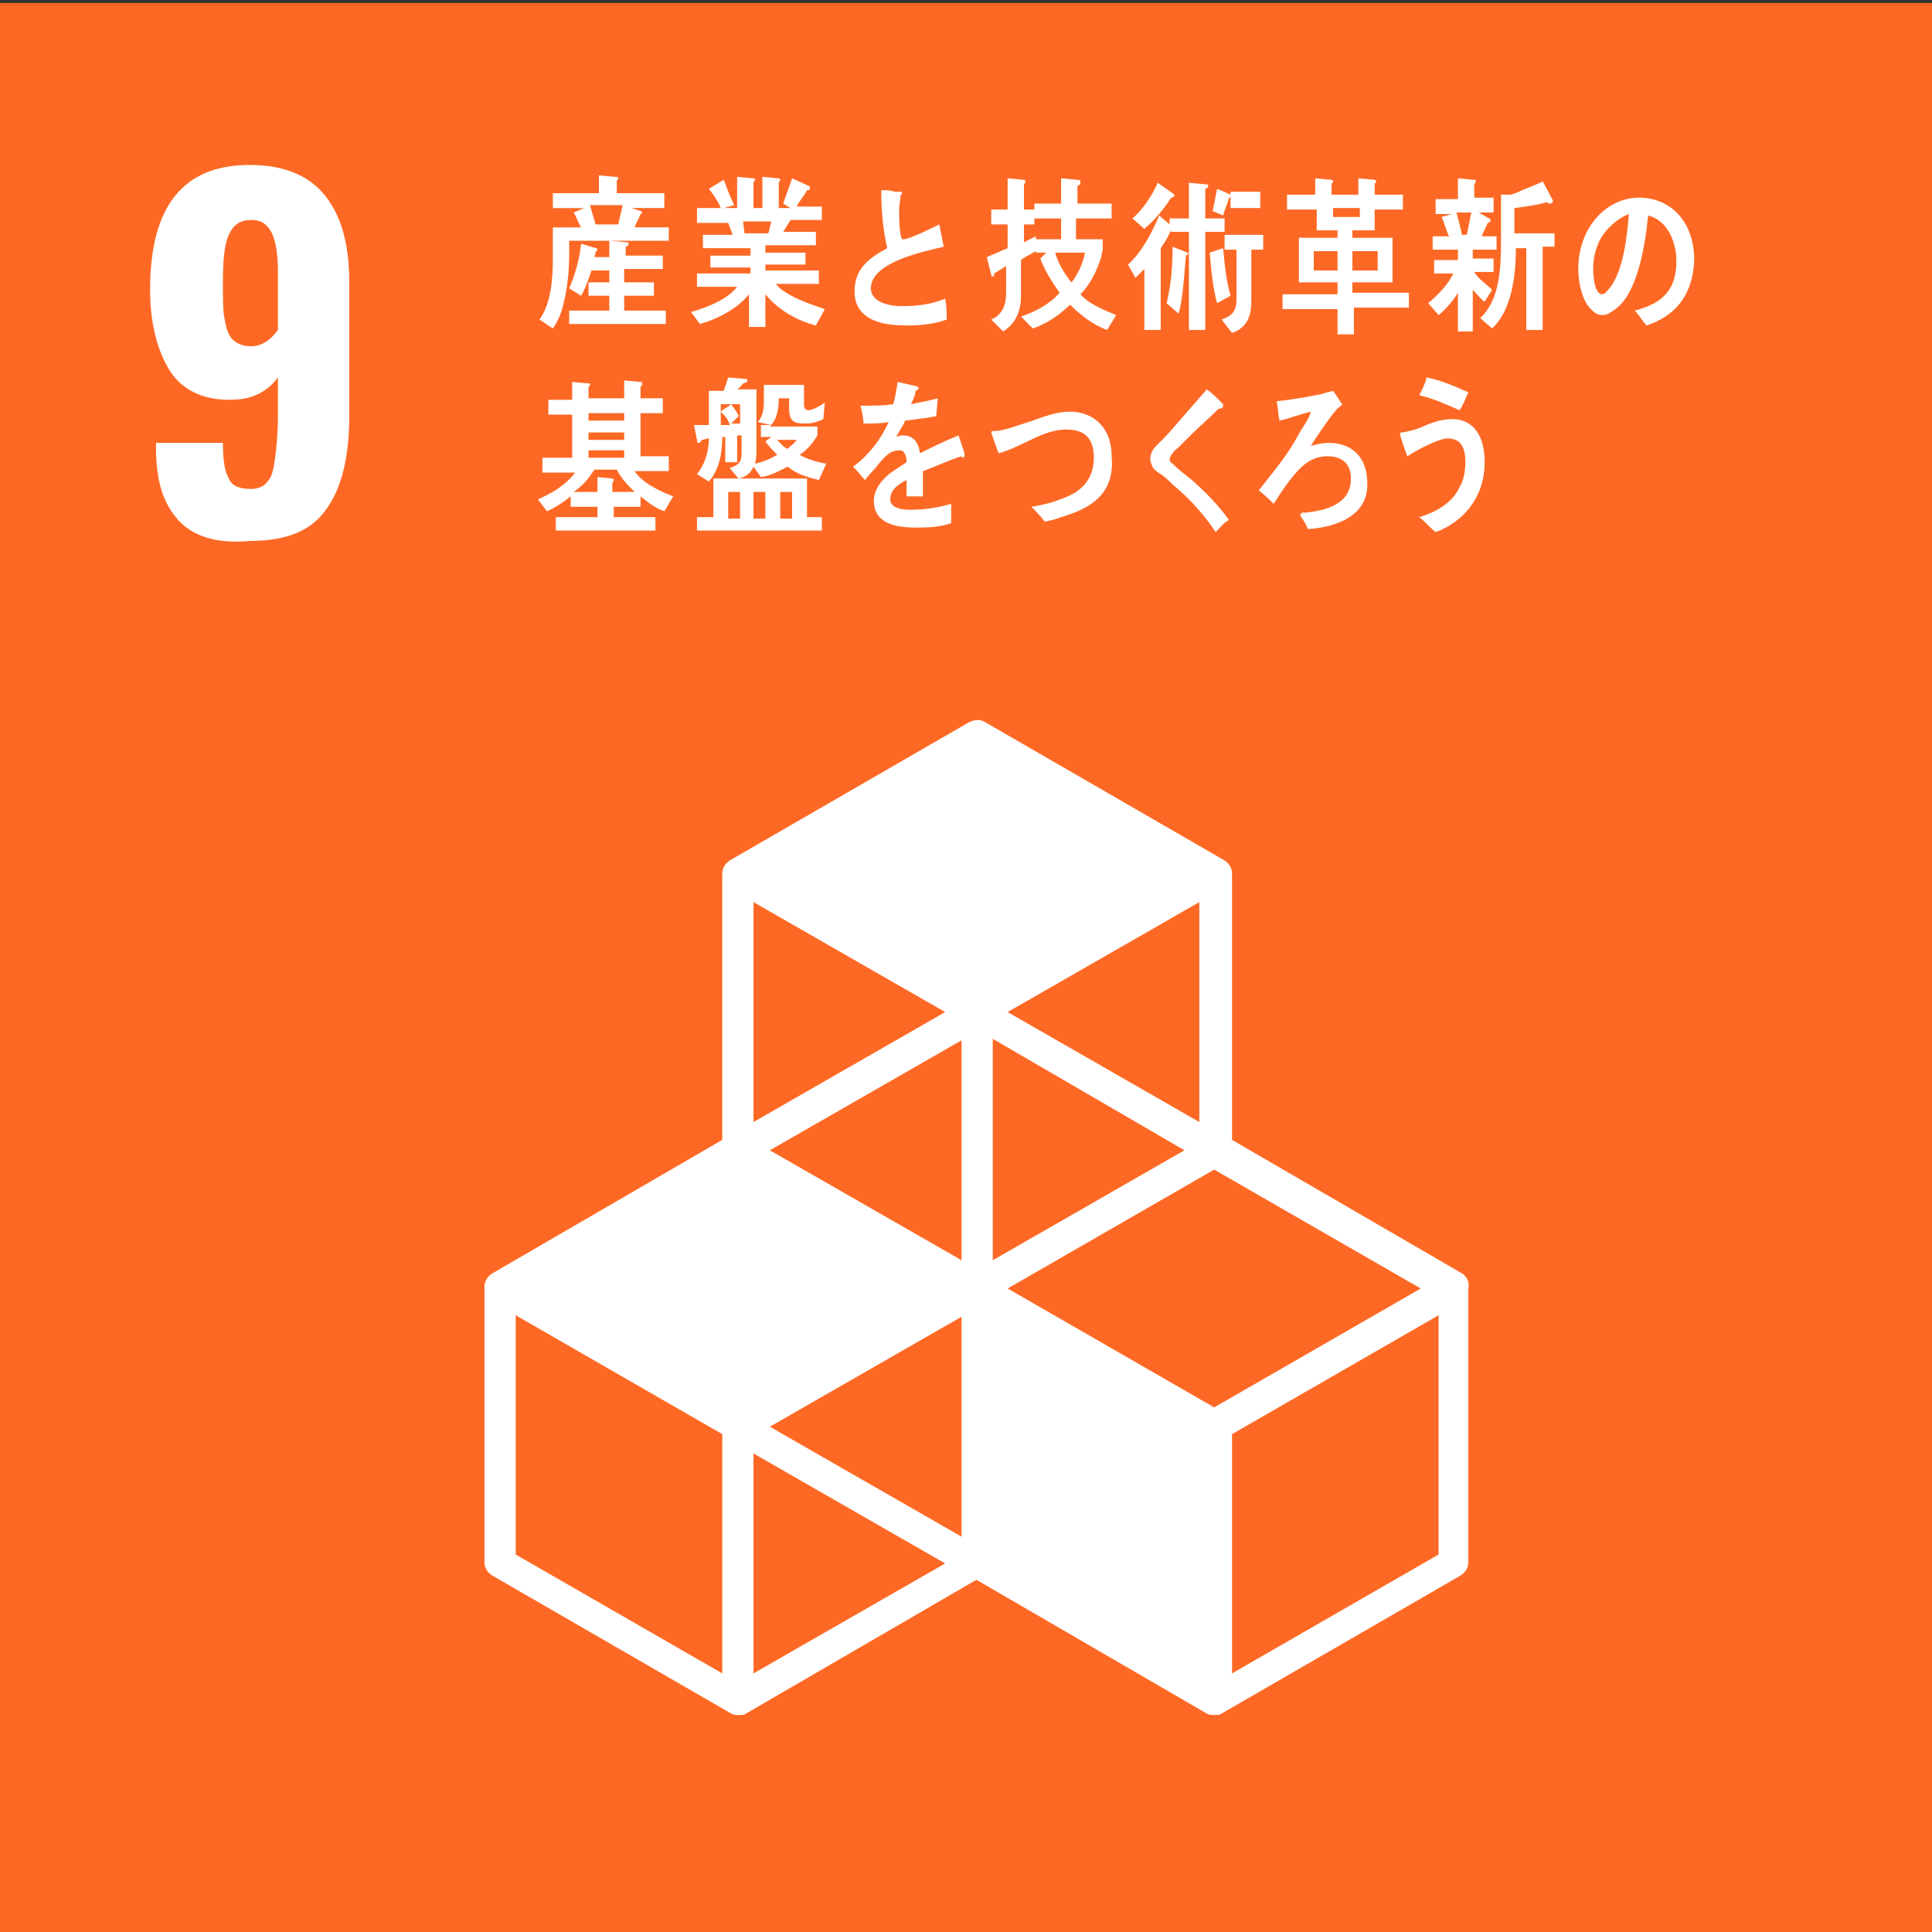
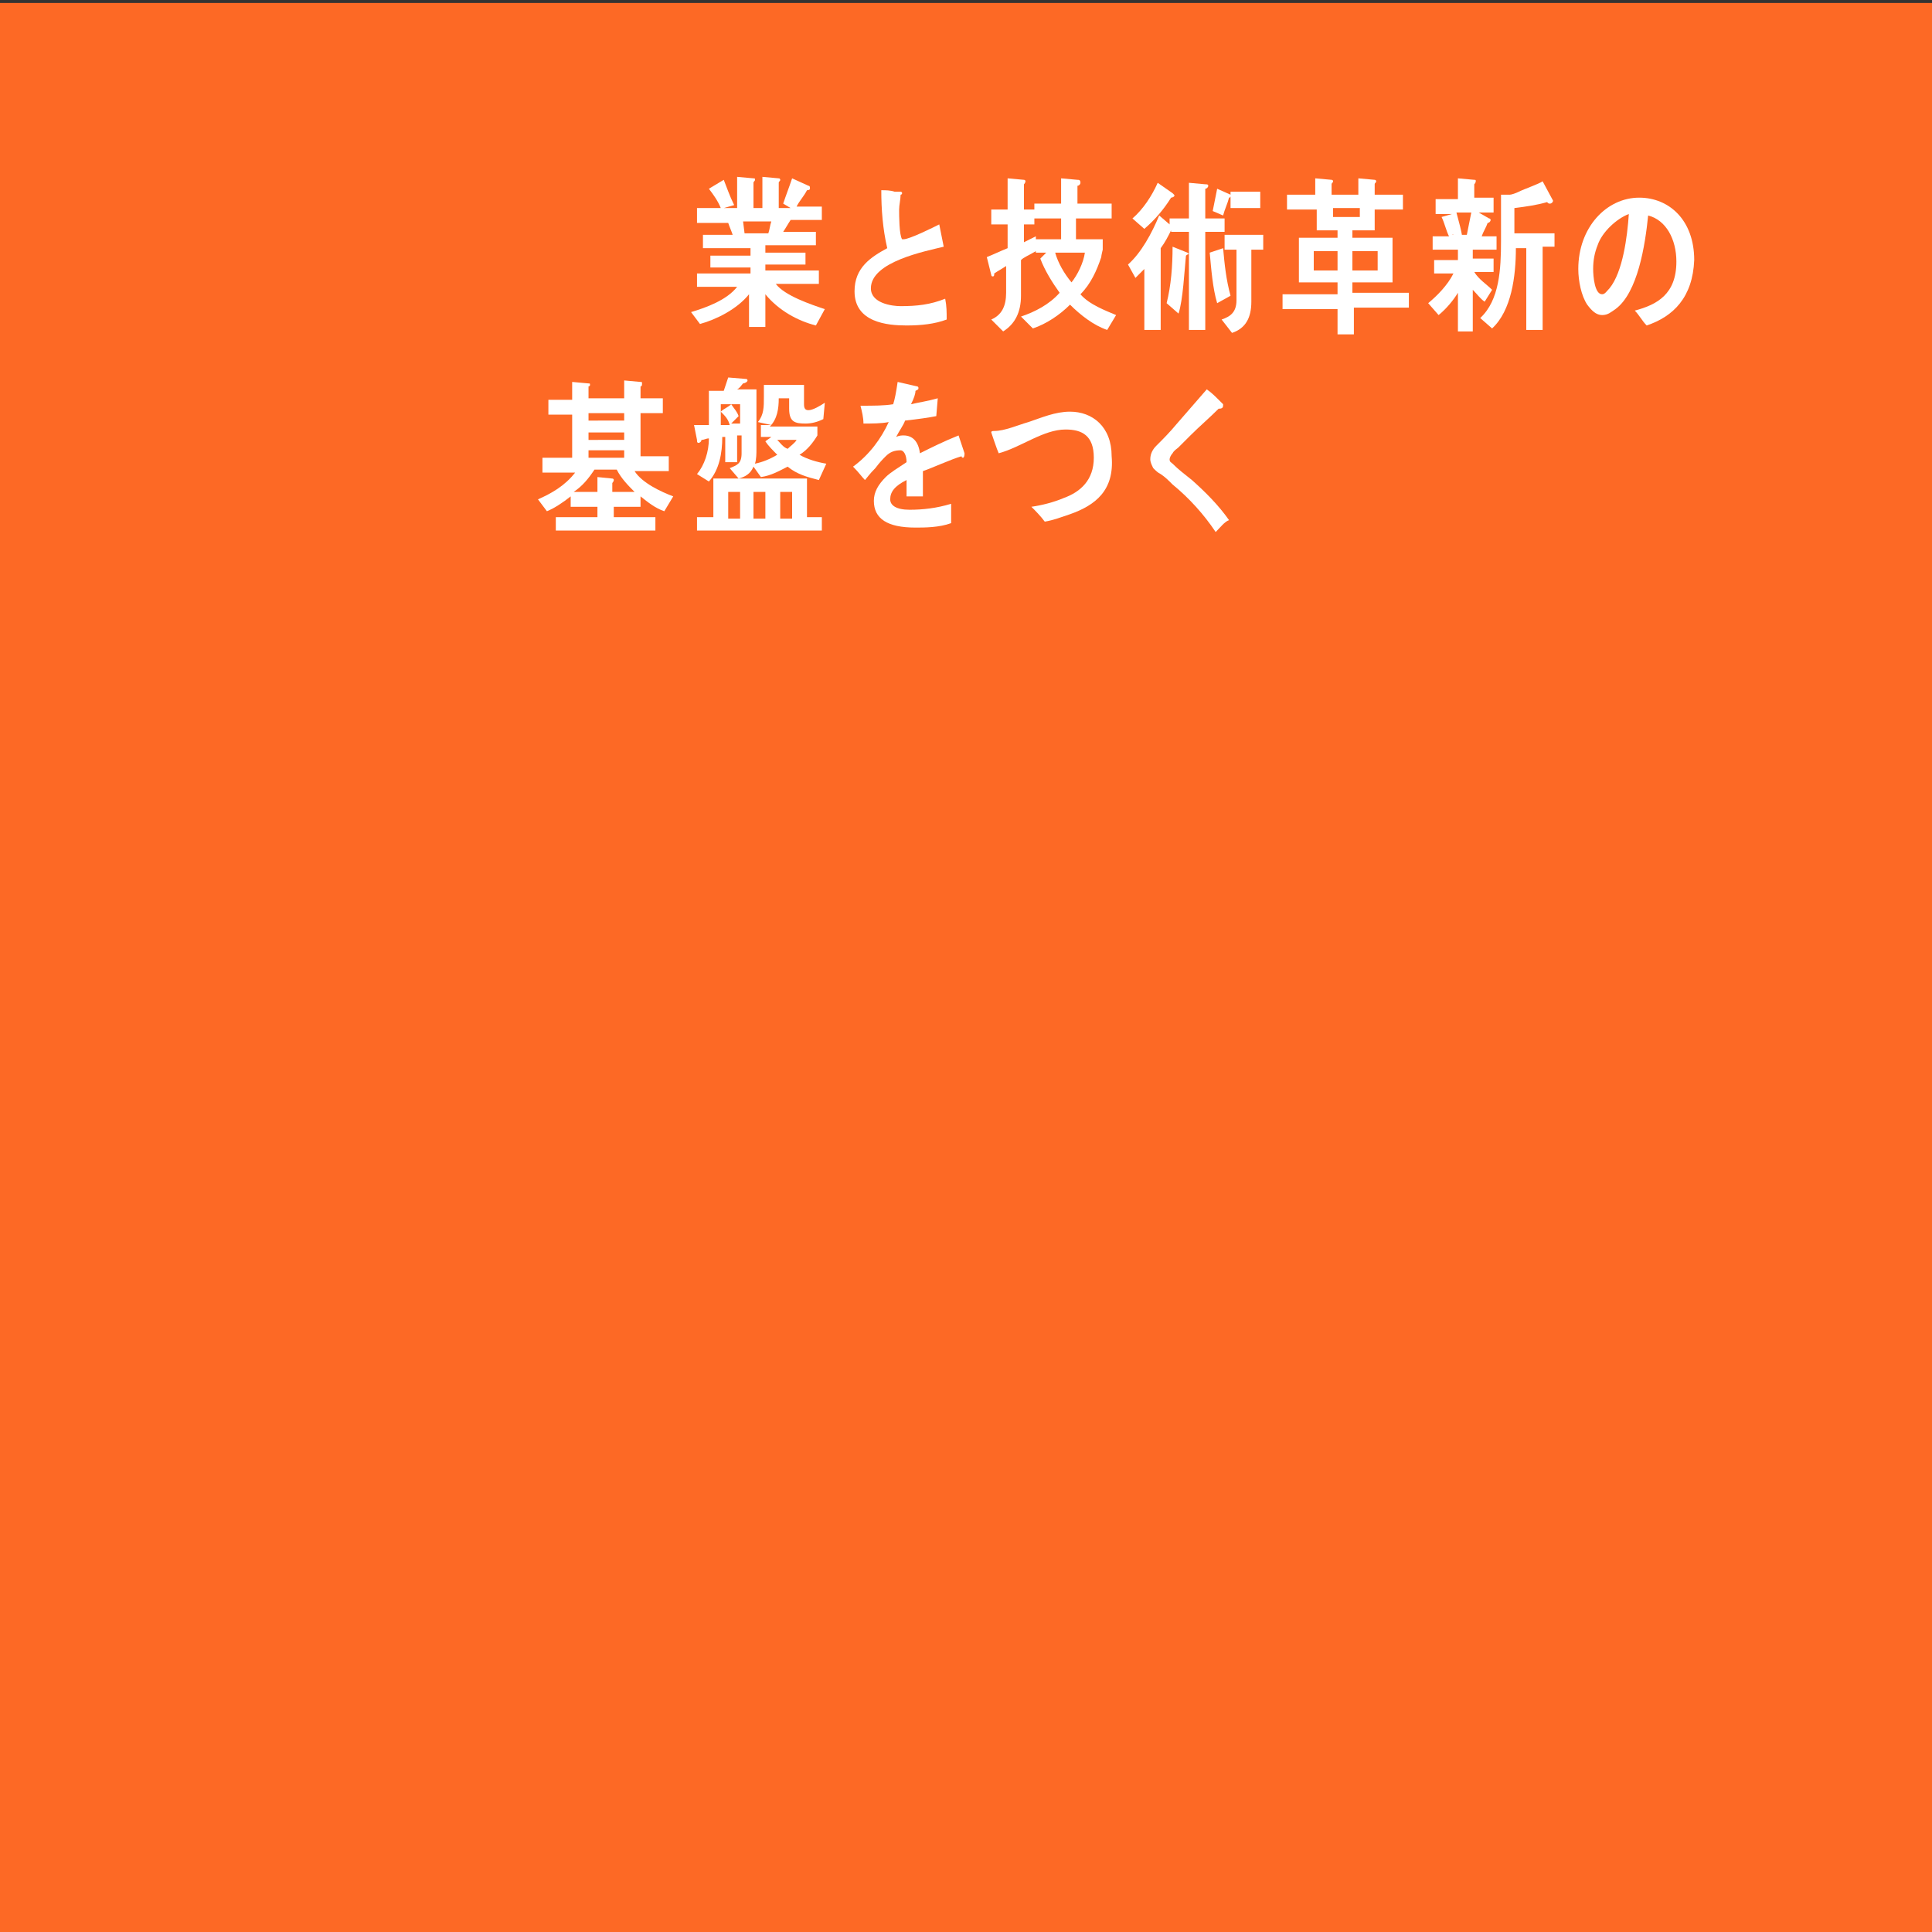
<svg xmlns="http://www.w3.org/2000/svg" version="1.1" x="0px" y="0px" viewBox="0 0 130 130" style="enable-background:new 0 0 130 130;" xml:space="preserve">
  <rect x="0" y="0" width="130" height="130" fill="#333333" stroke="none" />
  <g id="レイヤー_1">
</g>
  <g id="Layer_1">
    <g>
      <rect y="0.2" style="fill:#FD6925;" width="130" height="130" />
      <g>
-         <path style="fill:#FFFFFF;" d="M12,35c-1-1.1-1.5-2.6-1.5-4.8v-0.4H15c0,1.1,0.1,1.9,0.4,2.4c0.2,0.5,0.7,0.7,1.5,0.7     c0.5,0,0.9-0.2,1.1-0.5c0.3-0.3,0.4-0.8,0.5-1.5c0.1-0.7,0.2-1.7,0.2-3v-2.5c-0.3,0.4-0.7,0.8-1.3,1.1c-0.6,0.3-1.2,0.4-2,0.4     c-1.8,0-3.2-0.7-4-2c-0.8-1.3-1.3-3.1-1.3-5.4c0-5.6,2.2-8.4,6.7-8.4c2.3,0,4,0.7,5.1,2.1c1.1,1.4,1.6,3.3,1.6,5.8v9     c0,2.7-0.5,4.8-1.5,6.2c-1,1.5-2.7,2.2-5.2,2.2C14.6,36.6,13,36.1,12,35z M18.7,22.2v-3.9c0-1.1-0.1-1.9-0.4-2.6     c-0.3-0.6-0.7-0.9-1.4-0.9c-0.7,0-1.2,0.3-1.5,1C15.1,16.4,15,17.5,15,19c0,1.1,0,1.9,0.1,2.4c0.1,0.6,0.2,1,0.5,1.4     c0.3,0.3,0.7,0.5,1.3,0.5C17.6,23.3,18.2,22.9,18.7,22.2z" />
-       </g>
-       <path style="fill:#FFFFFF;" d="M98.4,85.7l-15.5-9V58.8c0-0.4-0.2-0.7-0.5-0.9l-16.1-9.3c-0.3-0.2-0.7-0.2-1.1,0l-16.1,9.3    c-0.3,0.2-0.5,0.5-0.5,0.9v17.9l-15.5,9c-0.3,0.2-0.5,0.5-0.5,0.9v18.5c0,0.4,0.2,0.7,0.5,0.9l16.1,9.3c0.2,0.1,0.3,0.1,0.5,0.1    c0.2,0,0.4,0,0.5-0.1l15.5-9l15.5,9c0.2,0.1,0.3,0.1,0.5,0.1c0.2,0,0.4,0,0.5-0.1l16.1-9.3c0.3-0.2,0.5-0.5,0.5-0.9V86.7    C98.9,86.3,98.7,85.9,98.4,85.7z M64.7,103.4l-12.9-7.4l12.9-7.4V103.4z M79.7,77.4l-12.9,7.4V69.9L79.7,77.4z M64.7,84.8    l-12.9-7.4l12.9-7.4V84.8z M67.8,86.7l13.9-8l13.9,8l-13.9,8L67.8,86.7z M80.7,75.5l-12.9-7.4l12.9-7.4V75.5z M63.6,68.1    l-12.9,7.4V60.7L63.6,68.1z M48.6,112.6l-13.9-8V88.5l13.9,8V112.6z M50.7,112.6V97.8l12.9,7.4L50.7,112.6z M96.8,104.6l-13.9,8    V96.5l13.9-8V104.6z" />
+         </g>
      <g>
-         <path style="fill:#FFFFFF;" d="M38.3,16.1c0,0.3,0,0.6,0,0.9c0,1.1-0.1,2.4-0.4,3.5c-0.1,0.5-0.4,1.2-0.7,1.6l-0.9-0.6     c0.8-1.1,0.9-2.8,0.9-4.1c0-0.7,0-1.4,0-2.1h1.9c-0.2-0.3-0.3-0.7-0.5-1l0.7-0.3h-2.1v-1h3.1v-1.2l1.1,0.1c0.1,0,0.2,0,0.2,0.1     c0,0.1-0.1,0.1-0.1,0.2v0.8h3.2v1h-2.2l0.6,0.2c0,0,0.1,0,0.1,0.1c0,0.1-0.1,0.1-0.1,0.1c-0.1,0.3-0.3,0.6-0.4,0.9H45v0.9H38.3z      M38.3,21.8v-0.9H41v-1h-1.4V19H41v-0.8h-1.2c-0.2,0.6-0.4,1.2-0.7,1.7l-0.8-0.5c0.4-0.9,0.7-2,0.8-3l1,0.3c0,0,0.1,0,0.1,0.1     c0,0.1-0.1,0.1-0.1,0.1c0,0.1-0.1,0.3-0.1,0.4h1v-1.1l1.2,0.1c0.1,0,0.1,0.1,0.1,0.1c0,0.1-0.1,0.2-0.2,0.2v0.6h2.5v0.9H42V19h2     v0.9h-2v1h2.8v0.9H38.3z M39.7,13.8c0.1,0.4,0.3,1,0.4,1.4c-0.1,0.1-0.4,0.1-0.5-0.1h2c0.1-0.4,0.2-0.9,0.3-1.3H39.7z" />
        <path style="fill:#FFFFFF;" d="M54.9,21.9c-1.2-0.3-2.5-1-3.4-2.1v2.2h-1.1v-2.2c-0.8,1-2.2,1.7-3.3,2L46.5,21c1-0.3,2.4-0.8,3.1-1.7     h-2.7v-0.9h3.6v-0.4h-2.7v-0.8h2.7v-0.5h-3.2v-0.9h2c-0.1-0.3-0.2-0.5-0.3-0.8h-2.1V14h1.6c-0.2-0.5-0.5-0.9-0.8-1.3l1-0.6     c0.2,0.5,0.4,1.1,0.7,1.7L48.7,14h0.9v-2.1l1.1,0.1c0.1,0,0.1,0,0.1,0.1s-0.1,0.1-0.1,0.2V14h0.6v-2.1l1.1,0.1     c0.1,0,0.1,0.1,0.1,0.1c0,0.1-0.1,0.1-0.1,0.2V14h0.8l-0.5-0.3c0.2-0.6,0.4-1.1,0.6-1.7l1.1,0.5c0.1,0,0.1,0.1,0.1,0.2     c0,0.1-0.2,0.1-0.2,0.1c-0.2,0.4-0.5,0.7-0.7,1.1h1.7v0.9h-2.1c-0.2,0.3-0.3,0.5-0.5,0.8h2.2v0.9h-3.4v0.5h2.7v0.8h-2.7v0.4h3.6     v0.9h-2.9c0.6,0.8,2.4,1.4,3.3,1.7L54.9,21.9z M50,14.9l0.1,0.8h1.6c0.1-0.3,0.1-0.5,0.2-0.8H50z" />
        <path style="fill:#FFFFFF;" d="M61,21.9c-1.3,0-3.5-0.2-3.5-2.3c0-1.6,1.1-2.3,2.2-2.9c-0.3-1.3-0.4-2.6-0.4-3.9c0.3,0,0.6,0,0.9,0.1     c0.1,0,0.3,0,0.4,0c0,0,0.1,0,0.1,0.1c0,0,0,0.1-0.1,0.1c0,0.3-0.1,0.7-0.1,1c0,0.4,0,1.7,0.2,2c0,0,0.1,0,0.1,0     c0.4,0,2-0.8,2.4-1c0.1,0.5,0.2,1,0.3,1.5c-1.2,0.3-4.9,1-4.9,2.8c0,1,1.4,1.2,2,1.2c1.1,0,2-0.1,3-0.5c0.1,0.5,0.1,0.9,0.1,1.4     C62.9,21.8,62,21.9,61,21.9z" />
        <path style="fill:#FFFFFF;" d="M68.7,17.5v2.4c0,1.1-0.4,1.9-1.2,2.4l-0.8-0.8c0.7-0.3,1-0.9,1-1.8v-1.8c-0.3,0.2-0.5,0.3-0.8,0.5     c0,0.1,0,0.2-0.1,0.2c-0.1,0-0.1-0.1-0.1-0.1l-0.3-1.2c0.5-0.2,0.9-0.4,1.4-0.6v-1.6h-1.1v-1h1.1V12l1.1,0.1c0,0,0.1,0,0.1,0.1     c0,0.1-0.1,0.2-0.1,0.2v1.7h0.7v1h-0.7v1.2l0.8-0.4v1C69.2,17.2,68.9,17.3,68.7,17.5z M74.5,22.2c-0.9-0.3-1.8-1-2.5-1.7     c-0.7,0.7-1.6,1.3-2.5,1.6l-0.8-0.8c0.9-0.3,1.9-0.8,2.6-1.6c-0.5-0.7-1-1.5-1.3-2.3l0.4-0.4h-0.7v-0.9h1.7v-1.4h-1.8v-1h1.8V12     l1.1,0.1c0.1,0,0.2,0,0.2,0.2c0,0.1-0.1,0.2-0.2,0.2v1.2h2.3v1h-2.4v1.4h1.8v0.7c0,0-0.1,0.4-0.1,0.5c-0.3,0.9-0.7,1.8-1.4,2.5     c0.6,0.7,1.7,1.1,2.4,1.4L74.5,22.2z M71,17c0.2,0.7,0.6,1.4,1.1,2c0.4-0.5,0.8-1.3,0.9-2H71z" />
        <path style="fill:#FFFFFF;" d="M81.1,15.6v6.6h-1.1v-6.6h-1.2v-0.1c-0.2,0.4-0.4,0.8-0.7,1.2v5.5h-1.1v-4.1c-0.2,0.2-0.4,0.4-0.6,0.6     l-0.5-0.9c0.9-0.8,1.6-2.1,2.1-3.3l0.7,0.6v-0.4H80v-2.4l1.1,0.1c0.1,0,0.2,0,0.2,0.1c0,0.1-0.1,0.2-0.2,0.2v2h1.3v0.9H81.1z      M78.8,13.3c-0.5,0.8-1.1,1.5-1.8,2.1l-0.8-0.7c0.7-0.6,1.3-1.5,1.7-2.4l1,0.7c0,0,0.1,0.1,0.1,0.1     C79.1,13.2,78.9,13.3,78.8,13.3z M79.8,17.2c-0.1,1-0.2,3-0.5,3.9l-0.8-0.7c0.3-1.2,0.4-2.5,0.4-3.8l1,0.4c0,0,0.1,0.1,0.1,0.1     C79.9,17.1,79.8,17.2,79.8,17.2z M81.9,20.4c-0.3-1-0.4-2.3-0.5-3.4l0.9-0.3c0.1,1.1,0.2,2.1,0.5,3.2L81.9,20.4z M82.8,14v-0.8     c0,0.1-0.1,0.1-0.1,0.1c-0.1,0.4-0.3,0.8-0.4,1.2l-0.7-0.3c0.1-0.5,0.2-1,0.3-1.5l0.9,0.4l0,0v-0.2h2V14H82.8z M84.2,16.7v3.6     c0,1.1-0.4,1.8-1.3,2.1l-0.7-0.9c0.6-0.2,1-0.5,1-1.3v-3.4h-0.8v-1H85v1H84.2z" />
        <path style="fill:#FFFFFF;" d="M91.1,20.8v1.7H90v-1.7h-3.7v-1H90V19h-2.6V16H90v-0.5h-1.4v-1.4h-2v-1h1.9V12l1.1,0.1c0,0,0.1,0,0.1,0.1     c0,0.1-0.1,0.1-0.1,0.2v0.7h1.8V12l1.1,0.1c0,0,0.1,0,0.1,0.1c0,0.1-0.1,0.1-0.1,0.2v0.7h1.9v1h-1.9v1.4H91V16h2.7V19H91v0.7h3.8     v1H91.1z M90,16.9h-1.6v1.3H90V16.9z M91.5,14h-1.8v0.6h1.8V14z M92.7,16.9H91v1.3h1.7V16.9z" />
        <path style="fill:#FFFFFF;" d="M99.1,16.7l0,0.7h1.4v0.9h-1.3c0.3,0.5,0.8,0.8,1.2,1.2l-0.5,0.8c-0.3-0.2-0.5-0.5-0.8-0.8v2.8h-1v-2.6     c-0.3,0.5-0.8,1.1-1.3,1.5l-0.7-0.8c0.6-0.5,1.3-1.2,1.7-2h-1.3v-0.9h1.6v-0.7h-1.7v-0.9h1.1c-0.2-0.4-0.3-0.9-0.5-1.3l0.7-0.2     h-1.1v-1h1.5V12l1.1,0.1c0.1,0,0.1,0,0.1,0.1c0,0.1-0.1,0.2-0.1,0.2v0.9h1.3v1h-1l0.7,0.4c0.1,0,0.1,0.1,0.1,0.1     c0,0.1-0.1,0.2-0.2,0.2c-0.1,0.3-0.3,0.6-0.4,0.9h1v0.9H99.1z M98,14.3c0.1,0.4,0.4,1.4,0.4,1.8c-0.2,0.1-0.5-0.4-0.7-0.3h1     c0.1-0.5,0.2-1,0.3-1.5H98z M103.8,16.7v5.5h-1.1v-5.5H102c0,1.9-0.3,4.2-1.6,5.4l-0.8-0.7c1.3-1.2,1.4-3.3,1.4-5.2     c0-1,0-2.1,0-3.1l0.6,0c0.1,0,0.4-0.1,0.6-0.2c0.4-0.2,1.3-0.5,1.6-0.7l0.7,1.3c0,0.1-0.1,0.2-0.2,0.2c-0.1,0-0.1,0-0.2-0.1     c-0.7,0.2-1.4,0.3-2.2,0.4v1.7h2.7v0.9H103.8z" />
        <path style="fill:#FFFFFF;" d="M110.8,21.9c-0.3-0.3-0.5-0.7-0.8-1c1.5-0.4,2.8-1.1,2.8-3.3c0-1.5-0.7-2.8-1.9-3.1     c-0.2,2-0.7,5.2-2.2,6.3c-0.3,0.2-0.5,0.4-0.9,0.4c-0.4,0-0.7-0.3-1-0.7c-0.4-0.6-0.6-1.6-0.6-2.4c0-2.8,1.9-4.8,4.1-4.8     c2,0,3.7,1.5,3.7,4.2C113.9,20,112.6,21.3,110.8,21.9z M107.5,16.5c-0.2,0.5-0.3,1-0.3,1.6c0,0.5,0.1,1.7,0.6,1.7     c0.2,0,0.3-0.2,0.5-0.4c0.9-1.1,1.2-3.5,1.3-5C108.8,14.7,107.8,15.6,107.5,16.5z" />
        <path style="fill:#FFFFFF;" d="M44.7,34.4c-0.6-0.2-1.1-0.6-1.6-1v0.7h-1.8v0.7h2.8v0.9h-6.7v-0.9h2.8v-0.7h-1.8v-0.7     c-0.5,0.4-1.1,0.8-1.6,1l-0.6-0.8c0.9-0.4,1.8-0.9,2.5-1.8h-2.2v-1h2v-2.9h-1.6v-1h1.6v-1.2l1.1,0.1c0.1,0,0.1,0,0.1,0.1     S39.6,26,39.6,26v0.8H42v-1.2l1.1,0.1c0.1,0,0.1,0,0.1,0.1S43.2,26,43.1,26v0.8h1.5v1h-1.5v2.9H45v1h-2.3     c0.5,0.8,1.8,1.4,2.6,1.7L44.7,34.4z M41.5,31.6H40c-0.4,0.6-0.8,1.1-1.4,1.5h1.6v-1l1,0.1c0,0,0.1,0,0.1,0.1     c0,0.1-0.1,0.2-0.1,0.2v0.6h1.5C42.3,32.7,41.8,32.2,41.5,31.6z M42,27.8h-2.4v0.5H42V27.8z M42,29.1h-2.4v0.5H42V29.1z M42,30.3     h-2.4v0.5H42V30.3z" />
        <path style="fill:#FFFFFF;" d="M55.1,32.3c-0.8-0.2-1.5-0.4-2.1-0.9c-0.6,0.3-1.1,0.6-1.8,0.7l-0.5-0.7c-0.2,0.5-0.6,0.7-1,0.8l-0.6-0.7     c0.5-0.2,0.8-0.3,0.8-1v-1.2l-0.3,0v1.8h-0.8v-1.7l-0.2,0c0,1.1-0.2,2.2-0.9,3l-0.8-0.5c0.5-0.6,0.8-1.5,0.8-2.4     c-0.2,0-0.3,0.1-0.5,0.1c0,0.1-0.1,0.2-0.2,0.2c-0.1,0-0.1-0.1-0.1-0.2l-0.2-1c0.3,0,0.6,0,1,0c0-0.8,0-1.5,0-2.3h1     c0.1-0.3,0.2-0.6,0.3-0.9l1.2,0.1c0.1,0,0.1,0.1,0.1,0.1c0,0.1-0.2,0.2-0.3,0.2c-0.1,0.1-0.2,0.3-0.4,0.4h1.3v4     c0,0.3,0,0.7-0.1,1c0.5-0.1,1-0.3,1.5-0.6c-0.3-0.3-0.6-0.6-0.8-0.9c0.1-0.1,0.3-0.2,0.4-0.3h-0.7v-0.8h0.7L51,28.4     c0.4-0.5,0.4-1,0.4-1.7c0-0.3,0-0.5,0-0.8h2.7c0,0.4,0,0.9,0,1.3c0,0.3,0.1,0.4,0.3,0.4c0.3,0,0.8-0.3,1.1-0.5l-0.1,1.1     c-0.4,0.2-0.8,0.3-1.2,0.3c-0.7,0-1.1-0.1-1.1-1c0-0.2,0-0.5,0-0.7h-0.7c0,0.7-0.1,1.4-0.6,1.9H55v0.6c-0.3,0.5-0.7,1-1.2,1.3     c0.5,0.3,1.2,0.5,1.8,0.6L55.1,32.3z M46.9,35.7v-0.9H48v-2.6h6.3v2.6h1v0.9H46.9z M49.8,27.2h-1.3v0.5c0.2-0.2,0.5-0.3,0.7-0.5     c0.2,0.3,0.4,0.5,0.5,0.8l-0.5,0.5l0.6,0V27.2z M48.5,27.7v0.9l0.6,0C49,28.2,48.8,28,48.5,27.7z M49.8,33.1H49v1.8h0.8V33.1z      M51.5,33.1h-0.8v1.8h0.8V33.1z M52.3,29.6c0.2,0.2,0.4,0.5,0.7,0.6c0.2-0.2,0.5-0.4,0.6-0.6H52.3z M53.3,33.1h-0.8v1.8h0.8V33.1     z" />
        <path style="fill:#FFFFFF;" d="M64.8,30.8c0,0-0.1,0-0.1-0.1c-0.7,0.2-2,0.8-2.6,1v1.7l-1.1,0c0-0.2,0-0.3,0-0.5v-0.6     c-0.8,0.4-1.1,0.8-1.1,1.3c0,0.4,0.4,0.7,1.3,0.7c0.9,0,1.8-0.1,2.8-0.4l0,1.3c-0.8,0.3-1.8,0.3-2.4,0.3c-1.9,0-2.8-0.6-2.8-1.8     c0-0.6,0.3-1.1,0.8-1.6c0.3-0.3,0.8-0.6,1.4-1c0-0.5-0.2-0.8-0.4-0.8c-0.4,0-0.7,0.1-1,0.4c-0.2,0.2-0.4,0.4-0.7,0.8     c-0.4,0.4-0.6,0.7-0.7,0.8c-0.2-0.2-0.4-0.5-0.8-0.9c1.1-0.8,1.9-1.9,2.4-3c-0.5,0.1-1.1,0.1-1.7,0.1c0-0.4-0.1-0.8-0.2-1.2     c0.9,0,1.6,0,2.2-0.1c0.1-0.3,0.2-0.8,0.3-1.5l1.3,0.3c0.1,0,0.1,0.1,0.1,0.1c0,0.1,0,0.1-0.2,0.2c0,0.2-0.1,0.5-0.3,0.9     c0.4-0.1,1.1-0.2,1.8-0.4l-0.1,1.2c-0.5,0.1-1.2,0.2-2.1,0.3c-0.1,0.3-0.4,0.7-0.6,1.1c0.2-0.1,0.4-0.1,0.5-0.1     c0.6,0,1,0.4,1.1,1.2c0.8-0.4,1.6-0.8,2.6-1.2l0.4,1.2C64.9,30.8,64.8,30.8,64.8,30.8z" />
        <path style="fill:#FFFFFF;" d="M72,34.6c-0.6,0.2-1.1,0.4-1.7,0.5c-0.3-0.4-0.6-0.7-0.9-1c0.7-0.1,1.5-0.3,2.2-0.6c1.1-0.4,2-1.2,2-2.7     c0-1.5-0.8-1.9-1.9-1.9c-1.5,0-3,1.2-4.5,1.6c-0.1-0.2-0.5-1.4-0.5-1.4c0-0.1,0.1-0.1,0.2-0.1c0.7,0,1.6-0.4,2.3-0.6     c0.9-0.3,1.8-0.7,2.8-0.7c1.5,0,2.8,1,2.8,3C75,33,73.7,34,72,34.6z" />
        <path style="fill:#FFFFFF;" d="M81.8,35.8c-0.8-1.2-1.8-2.3-2.9-3.2c-0.3-0.3-0.5-0.5-0.8-0.7c-0.2-0.1-0.3-0.2-0.5-0.4     c-0.1-0.2-0.2-0.4-0.2-0.6c0-0.4,0.2-0.7,0.4-0.9c0.5-0.5,0.9-0.9,1.4-1.5c0.7-0.8,1.3-1.5,2-2.3c0.3,0.2,0.6,0.5,0.8,0.7     c0.1,0.1,0.2,0.2,0.3,0.3c0,0,0,0.1,0,0.1c0,0.2-0.2,0.2-0.3,0.2c-0.6,0.6-1.3,1.2-1.9,1.8c-0.3,0.3-0.5,0.5-0.8,0.8     c-0.1,0.1-0.3,0.2-0.4,0.4c-0.1,0.1-0.2,0.3-0.2,0.4c0,0.2,0.1,0.2,0.2,0.3c0.4,0.4,0.8,0.7,1.3,1.1c0.9,0.8,1.8,1.7,2.5,2.7     C82.4,35.1,82.1,35.5,81.8,35.8z" />
-         <path style="fill:#FFFFFF;" d="M88,35.6c-0.1-0.3-0.3-0.6-0.5-0.9c0,0,0-0.1,0-0.1c0,0,0,0,0.1-0.1c0.5,0,0.9-0.1,1.4-0.2     c1-0.3,1.9-0.8,1.9-2.1c0-1.1-0.7-1.5-1.6-1.5c-1.1,0-1.8,0.7-2.5,1.6c-0.4,0.5-0.7,1-1.1,1.6c-0.3-0.3-0.6-0.6-1-0.9     c1-1.3,1.9-2.3,2.7-3.8c0.2-0.4,0.7-1,0.8-1.5c-0.3,0.1-0.5,0.1-0.7,0.2c-0.4,0.1-0.9,0.3-1.4,0.4c-0.1-0.4-0.1-0.9-0.2-1.3     c1-0.1,2.1-0.3,3.1-0.5c0.2-0.1,0.4-0.1,0.7-0.2c0.1,0.1,0.6,0.9,0.6,0.9c0,0.1-0.1,0.1-0.2,0.2c-0.3,0.2-1.6,2.1-1.9,2.6     c0.4-0.1,0.8-0.2,1.2-0.2c1.5,0,2.6,0.9,2.6,2.7C92.1,34.8,89.7,35.5,88,35.6z" />
-         <path style="fill:#FFFFFF;" d="M96.6,35.8c-0.4-0.3-0.7-0.7-1.1-1c1-0.3,2.2-0.9,2.7-2c0.3-0.5,0.4-1.1,0.4-1.7c0-1-0.3-1.6-1.2-1.6     c-0.6,0-2.1,0.8-2.7,1.2c-0.1-0.2-0.5-1.4-0.5-1.5c0-0.1,0.1-0.1,0.1-0.1c0.2,0,1-0.2,1.2-0.3c0.7-0.3,1.4-0.6,2.2-0.6     c1.5,0,2.2,1.2,2.2,2.9C99.9,33.6,98.3,35.2,96.6,35.8z M98.2,27.6c-0.9-0.4-1.8-0.8-2.7-1c0.2-0.4,0.4-0.8,0.5-1.2     c1,0.2,1.9,0.6,2.8,1C98.6,26.8,98.5,27.2,98.2,27.6z" />
      </g>
    </g>
  </g>
</svg>